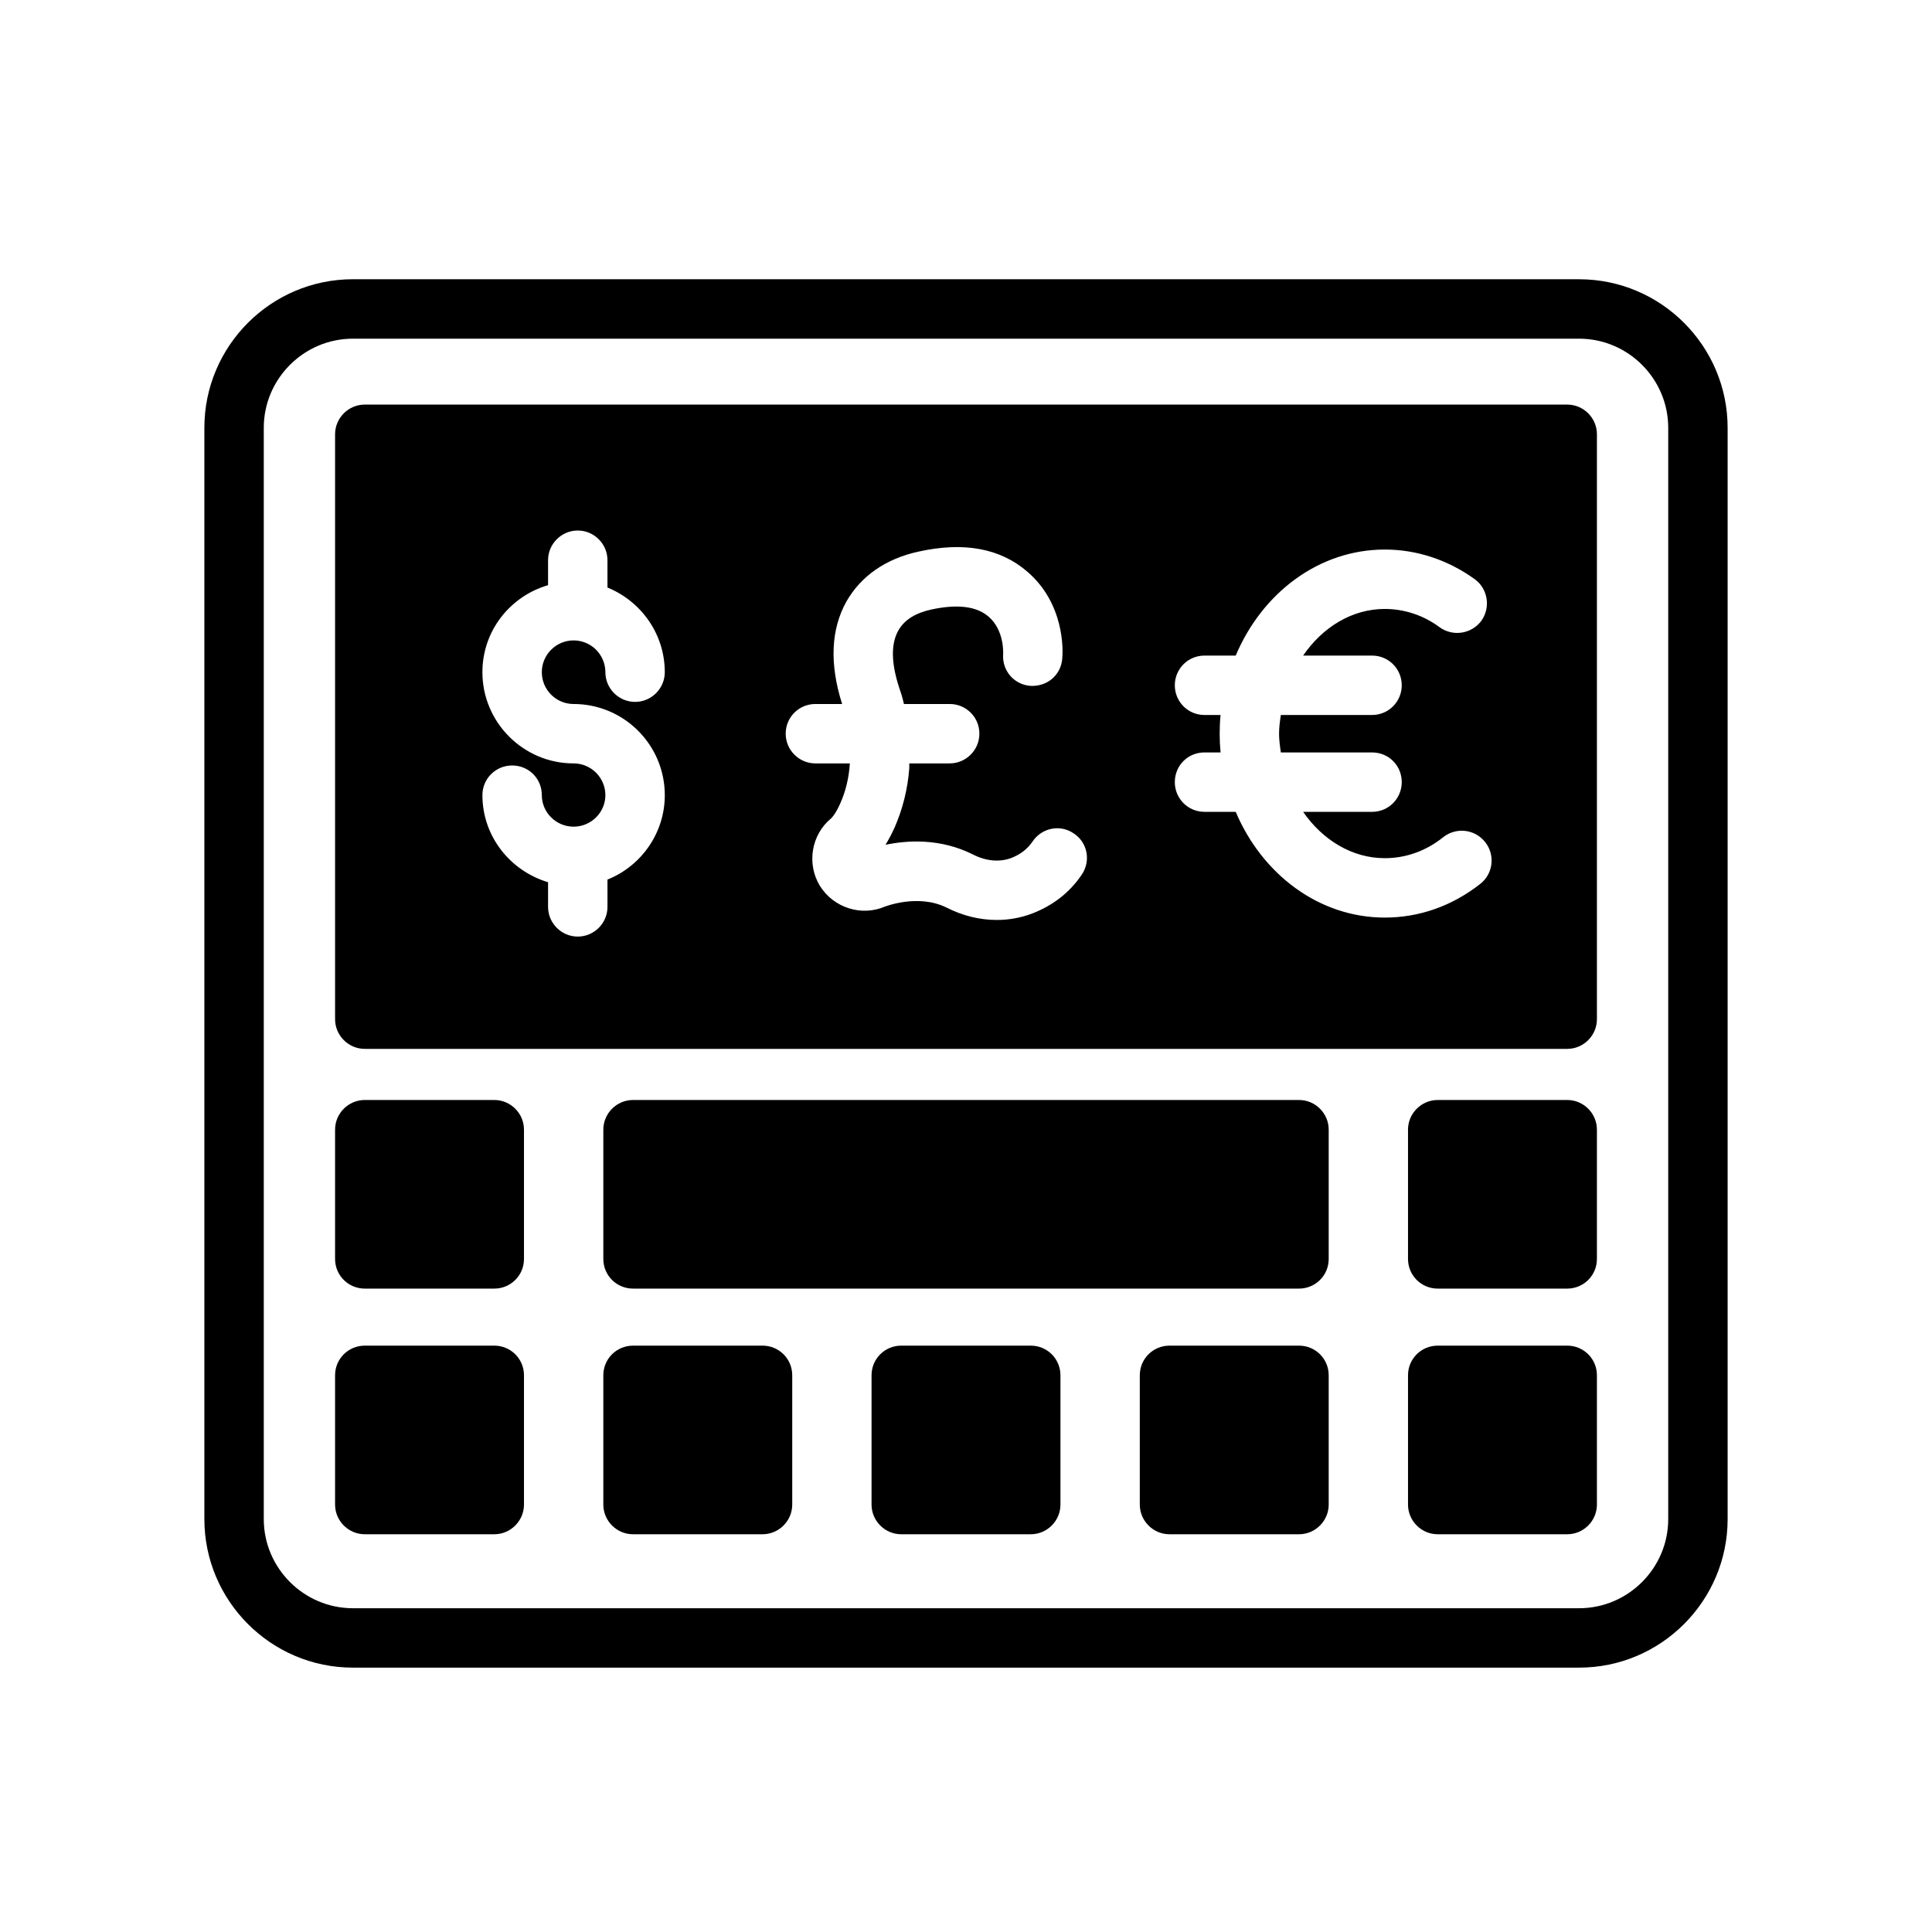
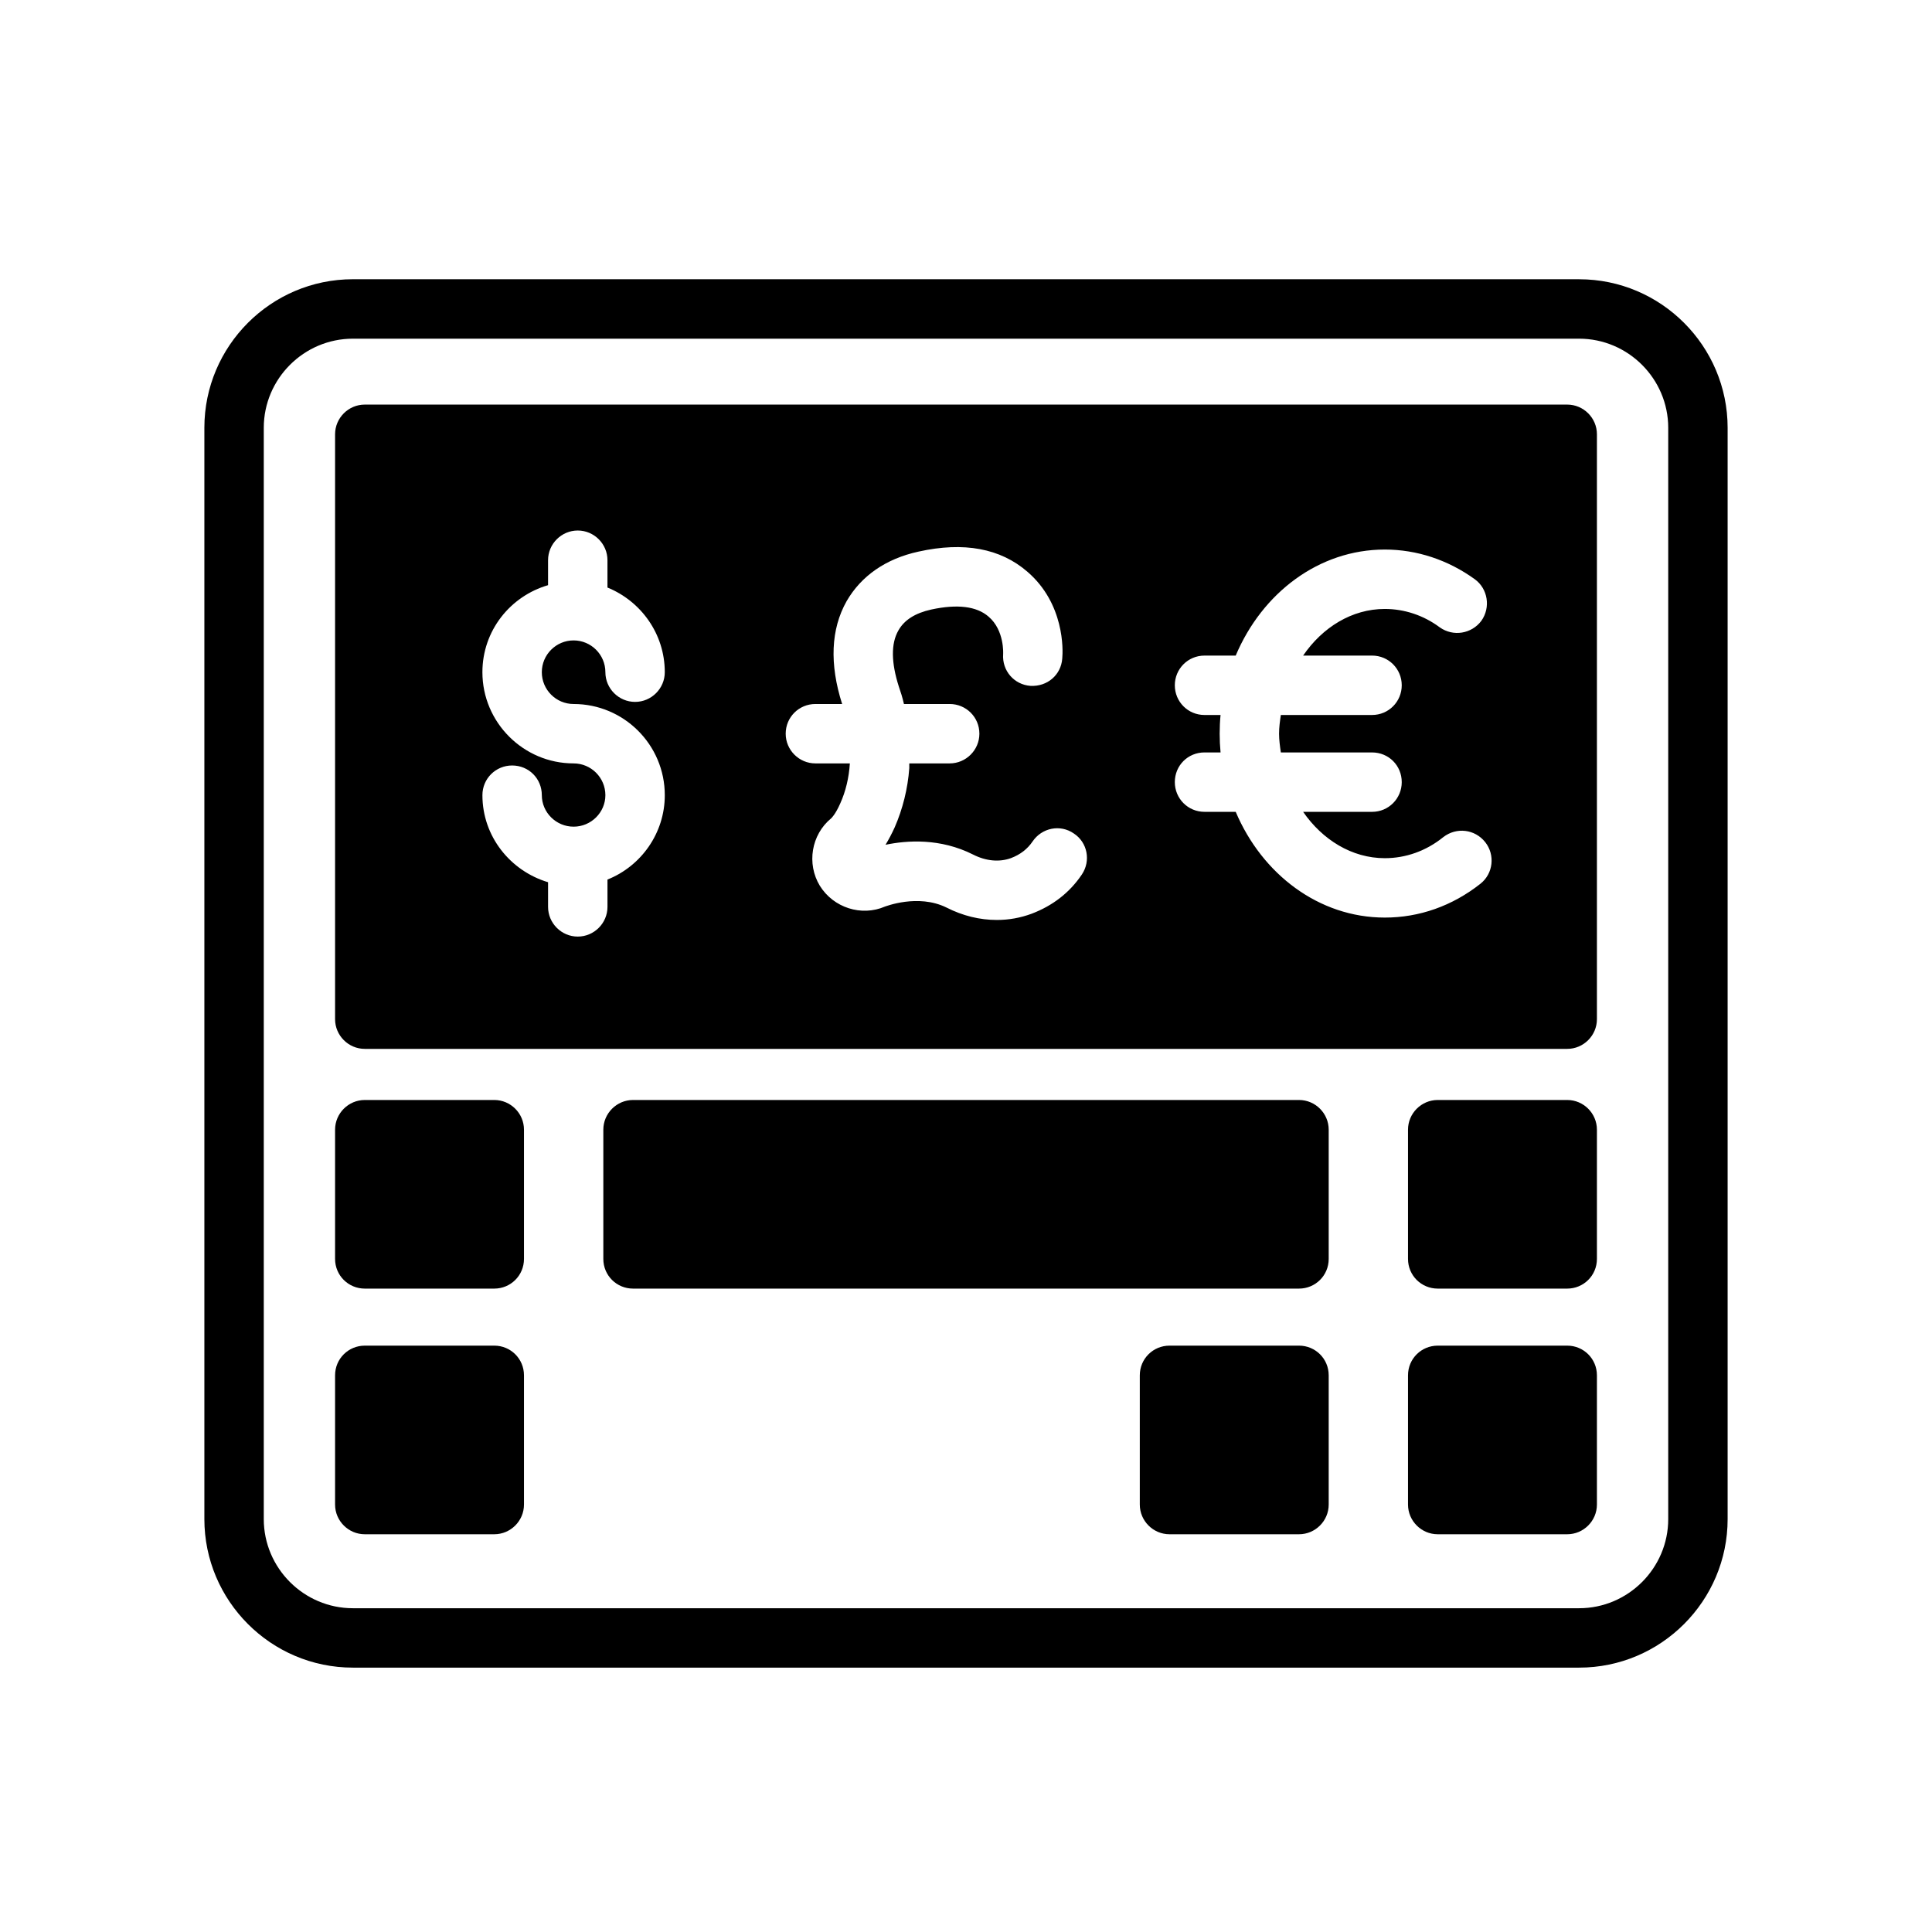
<svg xmlns="http://www.w3.org/2000/svg" fill="#000000" width="800px" height="800px" version="1.1" viewBox="144 144 512 512">
  <g>
    <path d="m562.48 218h-324.96c-21.727 0-39.359 17.711-39.359 39.359v289.22c0 21.648 17.633 39.359 39.359 39.359h324.96c21.727 0 39.359-17.711 39.359-39.359v-289.21c0-21.648-17.633-39.363-39.359-39.363zm23.617 328.58c0 12.988-10.629 23.617-23.617 23.617h-324.96c-12.988 0-23.617-10.629-23.617-23.617v-289.21c0-12.988 10.629-23.617 23.617-23.617h324.96c12.988 0 23.617 10.629 23.617 23.617z" />
    <path d="m282.86 508.48v34.242c0 4.328-3.543 7.871-7.871 7.871h-34.32c-4.328 0-7.871-3.543-7.871-7.871v-34.242c0-4.41 3.543-7.871 7.871-7.871h34.32c4.328-0.004 7.871 3.461 7.871 7.871z" />
-     <path d="m353.95 508.48v34.242c0 4.328-3.543 7.871-7.871 7.871h-34.32c-4.328 0-7.871-3.543-7.871-7.871v-34.242c0-4.41 3.543-7.871 7.871-7.871h34.32c4.332-0.004 7.871 3.461 7.871 7.871z" />
-     <path d="m425.03 508.48v34.242c0 4.328-3.543 7.871-7.871 7.871h-34.32c-4.328 0-7.871-3.543-7.871-7.871v-34.242c0-4.41 3.543-7.871 7.871-7.871h34.32c4.328-0.004 7.871 3.461 7.871 7.871z" />
    <path d="m496.12 508.48v34.242c0 4.328-3.543 7.871-7.871 7.871h-34.32c-4.328 0-7.871-3.543-7.871-7.871v-34.242c0-4.41 3.543-7.871 7.871-7.871h34.32c4.328-0.004 7.871 3.461 7.871 7.871z" />
    <path d="m567.2 508.48v34.242c0 4.328-3.543 7.871-7.871 7.871h-34.32c-4.328 0-7.871-3.543-7.871-7.871v-34.242c0-4.41 3.543-7.871 7.871-7.871h34.32c4.328-0.004 7.871 3.461 7.871 7.871z" />
    <path d="m567.2 443.38v34.242c0 4.41-3.543 7.871-7.871 7.871h-34.32c-4.328 0-7.871-3.465-7.871-7.871v-34.242c0-4.328 3.543-7.871 7.871-7.871h34.32c4.328-0.004 7.871 3.539 7.871 7.871z" />
    <path d="m496.12 443.38v34.242c0 4.41-3.543 7.871-7.871 7.871h-176.49c-4.328 0-7.871-3.465-7.871-7.871v-34.242c0-4.328 3.543-7.871 7.871-7.871h176.49c4.328-0.004 7.871 3.539 7.871 7.871z" />
    <path d="m282.86 443.38v34.242c0 4.41-3.543 7.871-7.871 7.871h-34.32c-4.328 0-7.871-3.465-7.871-7.871v-34.242c0-4.328 3.543-7.871 7.871-7.871h34.32c4.328-0.004 7.871 3.539 7.871 7.871z" />
    <path d="m559.33 251.22h-318.66c-4.328 0-7.871 3.543-7.871 7.871v155c0 4.328 3.543 7.871 7.871 7.871h318.66c4.328 0 7.871-3.543 7.871-7.871v-155c0-4.332-3.543-7.871-7.871-7.871zm-263.32 79.348c13.305 0 24.168 10.785 24.168 24.168 0 10.078-6.297 18.812-15.191 22.355v7.242c0 4.328-3.543 7.871-7.871 7.871s-7.871-3.543-7.871-7.871v-6.535c-9.996-2.992-17.398-12.121-17.398-23.066 0-4.41 3.543-7.871 7.871-7.871 4.41 0 7.871 3.465 7.871 7.871 0 4.566 3.777 8.344 8.422 8.344 4.644 0 8.422-3.777 8.422-8.344 0-4.644-3.777-8.422-8.422-8.422-13.305 0-24.168-10.863-24.168-24.168 0-11.02 7.398-20.152 17.398-23.066v-6.613c0-4.328 3.543-7.871 7.871-7.871s7.871 3.543 7.871 7.871v7.242c8.895 3.621 15.191 12.281 15.191 22.434 0 4.328-3.543 7.871-7.871 7.871s-7.871-3.543-7.871-7.871c0-4.644-3.777-8.422-8.422-8.422-4.644 0-8.422 3.777-8.422 8.422 0 4.652 3.777 8.43 8.422 8.43zm134.69 45.188c-3.227 4.801-7.715 8.266-13.305 10.391-2.992 1.102-6.062 1.652-9.211 1.652-4.566 0-9.055-1.102-13.383-3.305-7.555-3.703-16.215-0.238-16.293-0.238-6.219 2.676-13.617 0.316-17.238-5.512-3.543-5.824-2.281-13.539 2.992-17.871 0 0 1.102-0.945 2.441-4.016 1.418-3.148 2.281-6.769 2.519-10.547h-9.133c-4.328 0-7.871-3.543-7.871-7.871 0-4.41 3.543-7.871 7.871-7.871h7.086c-3.387-10.629-2.992-19.836 1.18-27.238 3.856-6.691 10.391-11.258 19.051-13.145 12.043-2.676 21.727-0.867 28.891 5.352 9.762 8.422 9.445 20.625 9.211 22.984-0.316 4.328-3.938 7.477-8.422 7.242-4.328-0.316-7.559-4.016-7.242-8.422 0 0 0.395-6.297-3.856-9.918-3.148-2.754-8.266-3.387-15.191-1.891-4.25 0.945-7.164 2.754-8.738 5.59-1.969 3.465-1.891 8.5 0.156 14.879 0.473 1.34 0.945 2.832 1.34 4.566h12.121c4.328 0 7.871 3.465 7.871 7.871 0 4.328-3.543 7.871-7.871 7.871h-10.707v1.258c-0.395 5.434-1.73 10.785-3.856 15.664-0.789 1.73-1.574 3.227-2.441 4.644 5.668-1.18 14.484-1.812 23.223 2.598 3.387 1.73 6.926 2.047 9.996 0.945 2.519-0.945 4.41-2.441 5.746-4.41 2.441-3.621 7.32-4.644 10.941-2.125 3.617 2.367 4.562 7.25 2.121 10.871zm105.64 2.438c-7.477 5.902-16.215 8.973-25.348 8.973-17.477 0-32.512-11.492-39.516-28.023h-8.266c-4.41 0-7.871-3.543-7.871-7.871 0-4.41 3.465-7.871 7.871-7.871h4.25c-0.156-1.652-0.234-3.305-0.234-4.961 0-1.73 0.078-3.387 0.234-4.961h-4.25c-4.41 0-7.871-3.543-7.871-7.871s3.465-7.871 7.871-7.871h8.266c7.008-16.609 22.043-28.102 39.516-28.102 8.5 0 16.766 2.754 23.852 7.871 3.465 2.519 4.25 7.477 1.73 11.02-2.598 3.465-7.477 4.25-11.02 1.73-4.328-3.227-9.445-4.879-14.562-4.879-8.738 0-16.531 4.879-21.648 12.359h18.262c4.41 0 7.871 3.543 7.871 7.871s-3.465 7.871-7.871 7.871l-24.168 0.004c-0.234 1.574-0.473 3.227-0.473 4.961 0 1.652 0.234 3.305 0.473 4.961h24.168c4.41 0 7.871 3.465 7.871 7.871 0 4.328-3.465 7.871-7.871 7.871h-18.262c5.117 7.398 12.91 12.281 21.648 12.281 5.512 0 10.941-1.891 15.508-5.59 3.465-2.676 8.344-2.125 11.098 1.34 2.676 3.383 2.125 8.34-1.258 11.016z" />
  </g>
</svg>